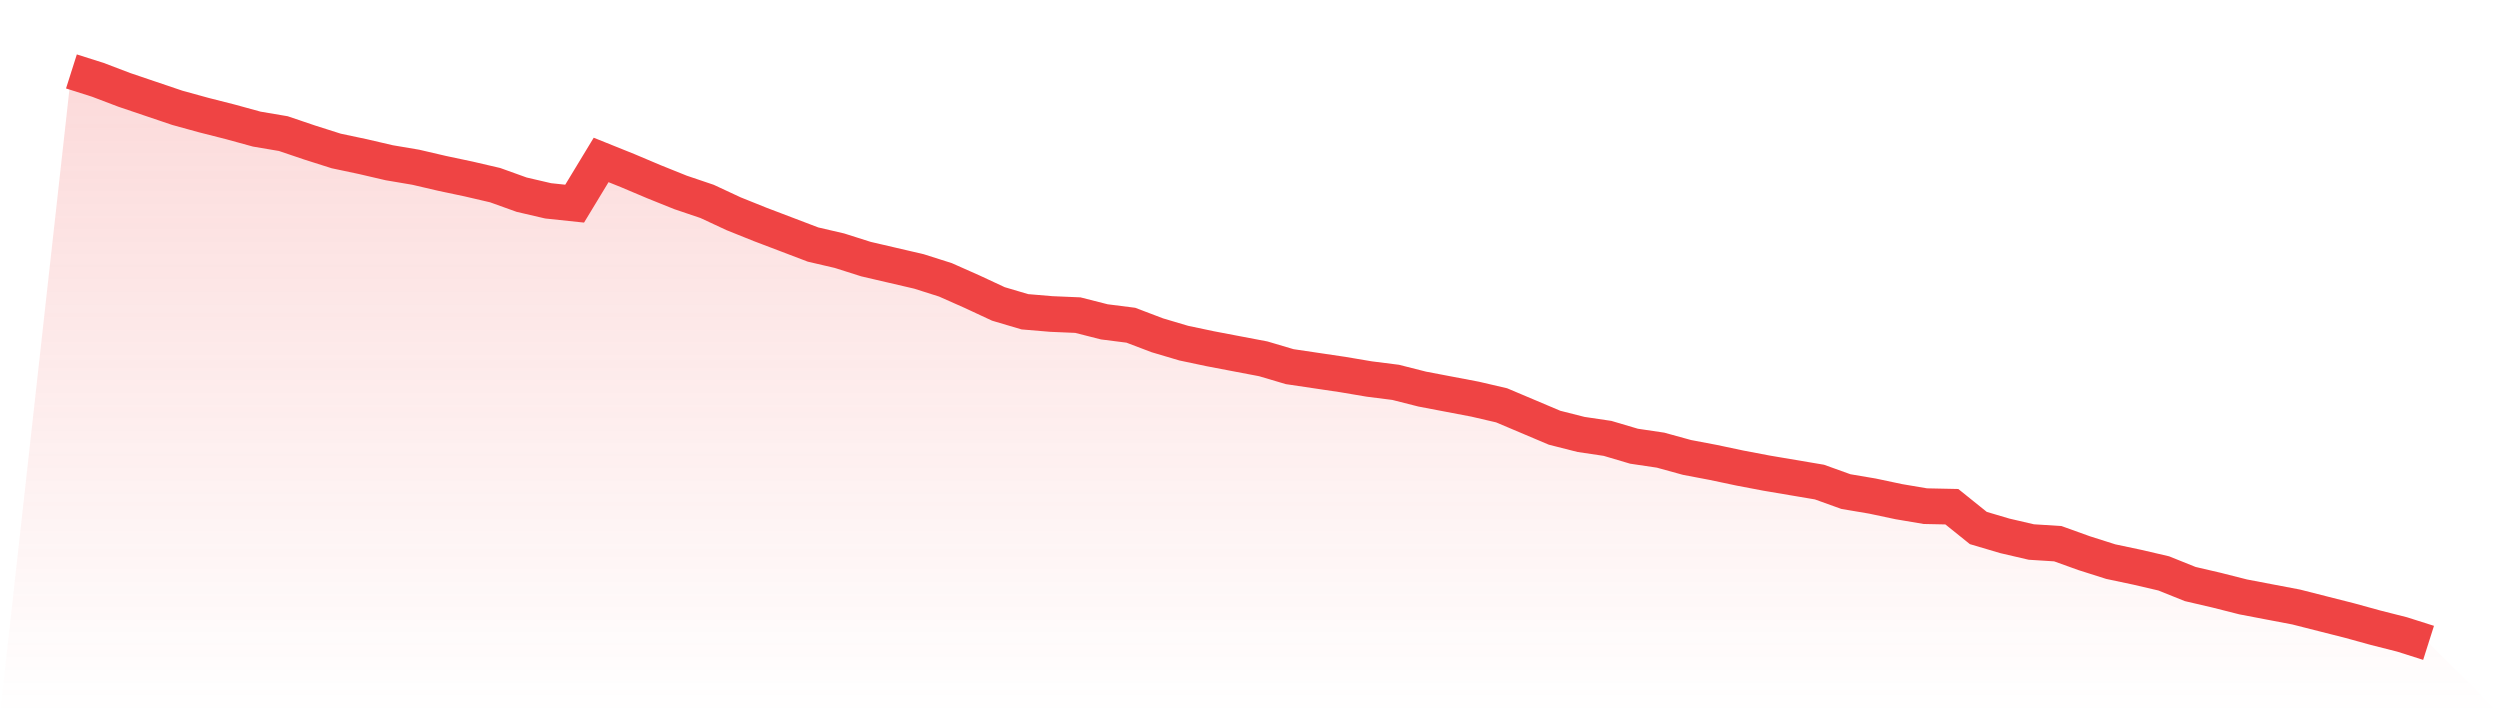
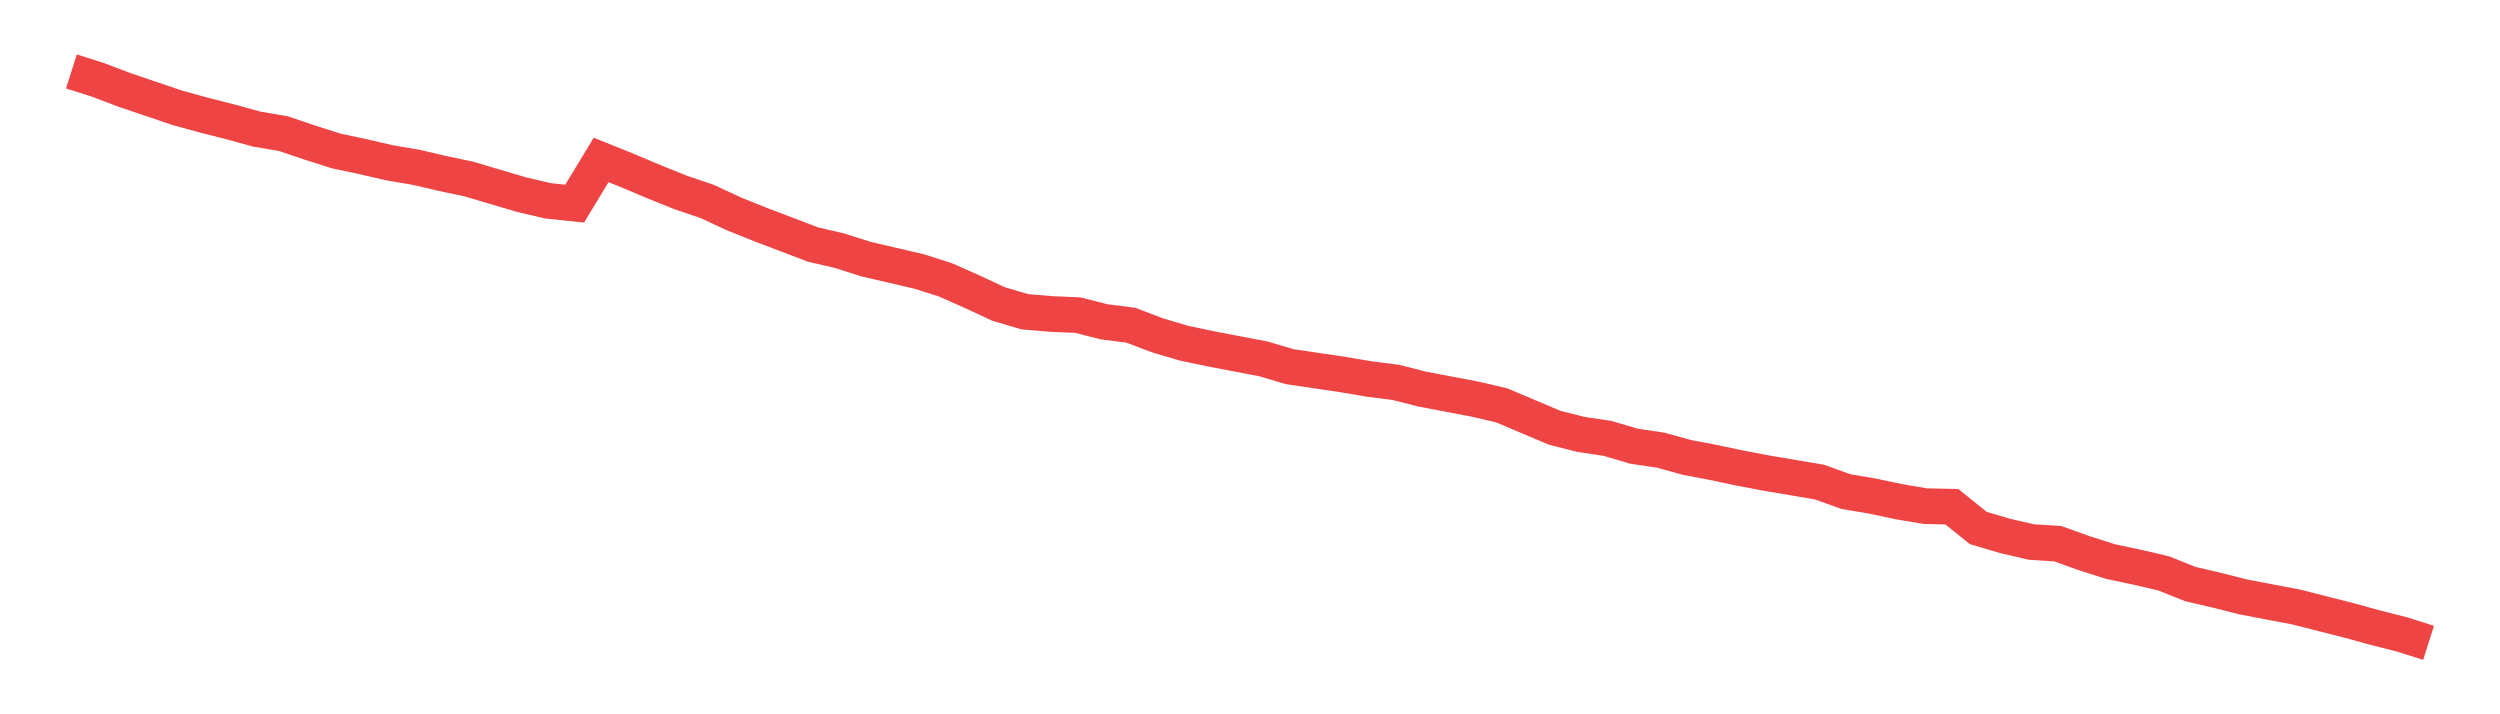
<svg xmlns="http://www.w3.org/2000/svg" viewBox="0 0 140 40">
  <defs>
    <linearGradient id="gradient" x1="0" x2="0" y1="0" y2="1">
      <stop offset="0%" stop-color="#ef4444" stop-opacity="0.2" />
      <stop offset="100%" stop-color="#ef4444" stop-opacity="0" />
    </linearGradient>
  </defs>
-   <path d="M4,4 L4,4 L5.483,4.471 L6.966,5.035 L8.449,5.537 L9.933,6.039 L11.416,6.447 L12.899,6.824 L14.382,7.231 L15.865,7.482 L17.348,7.984 L18.831,8.455 L20.315,8.769 L21.798,9.114 L23.281,9.365 L24.764,9.71 L26.247,10.024 L27.73,10.369 L29.213,10.902 L30.697,11.247 L32.18,11.404 L33.663,8.957 L35.146,9.553 L36.629,10.18 L38.112,10.776 L39.596,11.278 L41.079,11.969 L42.562,12.565 L44.045,13.129 L45.528,13.694 L47.011,14.039 L48.494,14.51 L49.978,14.855 L51.461,15.2 L52.944,15.671 L54.427,16.329 L55.91,17.02 L57.393,17.459 L58.876,17.584 L60.36,17.647 L61.843,18.024 L63.326,18.212 L64.809,18.776 L66.292,19.216 L67.775,19.529 L69.258,19.812 L70.742,20.094 L72.225,20.533 L73.708,20.753 L75.191,20.973 L76.674,21.224 L78.157,21.412 L79.64,21.788 L81.124,22.071 L82.607,22.353 L84.09,22.698 L85.573,23.325 L87.056,23.953 L88.539,24.329 L90.022,24.549 L91.506,24.988 L92.989,25.208 L94.472,25.616 L95.955,25.898 L97.438,26.212 L98.921,26.494 L100.404,26.745 L101.888,26.996 L103.371,27.529 L104.854,27.78 L106.337,28.094 L107.82,28.345 L109.303,28.376 L110.787,29.569 L112.27,30.008 L113.753,30.353 L115.236,30.447 L116.719,30.98 L118.202,31.451 L119.685,31.765 L121.169,32.11 L122.652,32.706 L124.135,33.051 L125.618,33.427 L127.101,33.71 L128.584,33.992 L130.067,34.369 L131.551,34.745 L133.034,35.153 L134.517,35.529 L136,36 L140,40 L0,40 z" fill="url(#gradient)" />
-   <path d="M4,4 L4,4 L5.483,4.471 L6.966,5.035 L8.449,5.537 L9.933,6.039 L11.416,6.447 L12.899,6.824 L14.382,7.231 L15.865,7.482 L17.348,7.984 L18.831,8.455 L20.315,8.769 L21.798,9.114 L23.281,9.365 L24.764,9.71 L26.247,10.024 L27.73,10.369 L29.213,10.902 L30.697,11.247 L32.18,11.404 L33.663,8.957 L35.146,9.553 L36.629,10.18 L38.112,10.776 L39.596,11.278 L41.079,11.969 L42.562,12.565 L44.045,13.129 L45.528,13.694 L47.011,14.039 L48.494,14.51 L49.978,14.855 L51.461,15.2 L52.944,15.671 L54.427,16.329 L55.91,17.02 L57.393,17.459 L58.876,17.584 L60.36,17.647 L61.843,18.024 L63.326,18.212 L64.809,18.776 L66.292,19.216 L67.775,19.529 L69.258,19.812 L70.742,20.094 L72.225,20.533 L73.708,20.753 L75.191,20.973 L76.674,21.224 L78.157,21.412 L79.64,21.788 L81.124,22.071 L82.607,22.353 L84.09,22.698 L85.573,23.325 L87.056,23.953 L88.539,24.329 L90.022,24.549 L91.506,24.988 L92.989,25.208 L94.472,25.616 L95.955,25.898 L97.438,26.212 L98.921,26.494 L100.404,26.745 L101.888,26.996 L103.371,27.529 L104.854,27.78 L106.337,28.094 L107.82,28.345 L109.303,28.376 L110.787,29.569 L112.27,30.008 L113.753,30.353 L115.236,30.447 L116.719,30.98 L118.202,31.451 L119.685,31.765 L121.169,32.11 L122.652,32.706 L124.135,33.051 L125.618,33.427 L127.101,33.71 L128.584,33.992 L130.067,34.369 L131.551,34.745 L133.034,35.153 L134.517,35.529 L136,36" fill="none" stroke="#ef4444" stroke-width="2" />
+   <path d="M4,4 L4,4 L5.483,4.471 L6.966,5.035 L8.449,5.537 L9.933,6.039 L11.416,6.447 L12.899,6.824 L14.382,7.231 L15.865,7.482 L17.348,7.984 L18.831,8.455 L20.315,8.769 L21.798,9.114 L23.281,9.365 L24.764,9.71 L26.247,10.024 L29.213,10.902 L30.697,11.247 L32.18,11.404 L33.663,8.957 L35.146,9.553 L36.629,10.18 L38.112,10.776 L39.596,11.278 L41.079,11.969 L42.562,12.565 L44.045,13.129 L45.528,13.694 L47.011,14.039 L48.494,14.51 L49.978,14.855 L51.461,15.2 L52.944,15.671 L54.427,16.329 L55.91,17.02 L57.393,17.459 L58.876,17.584 L60.36,17.647 L61.843,18.024 L63.326,18.212 L64.809,18.776 L66.292,19.216 L67.775,19.529 L69.258,19.812 L70.742,20.094 L72.225,20.533 L73.708,20.753 L75.191,20.973 L76.674,21.224 L78.157,21.412 L79.64,21.788 L81.124,22.071 L82.607,22.353 L84.09,22.698 L85.573,23.325 L87.056,23.953 L88.539,24.329 L90.022,24.549 L91.506,24.988 L92.989,25.208 L94.472,25.616 L95.955,25.898 L97.438,26.212 L98.921,26.494 L100.404,26.745 L101.888,26.996 L103.371,27.529 L104.854,27.78 L106.337,28.094 L107.82,28.345 L109.303,28.376 L110.787,29.569 L112.27,30.008 L113.753,30.353 L115.236,30.447 L116.719,30.98 L118.202,31.451 L119.685,31.765 L121.169,32.11 L122.652,32.706 L124.135,33.051 L125.618,33.427 L127.101,33.71 L128.584,33.992 L130.067,34.369 L131.551,34.745 L133.034,35.153 L134.517,35.529 L136,36" fill="none" stroke="#ef4444" stroke-width="2" />
</svg>